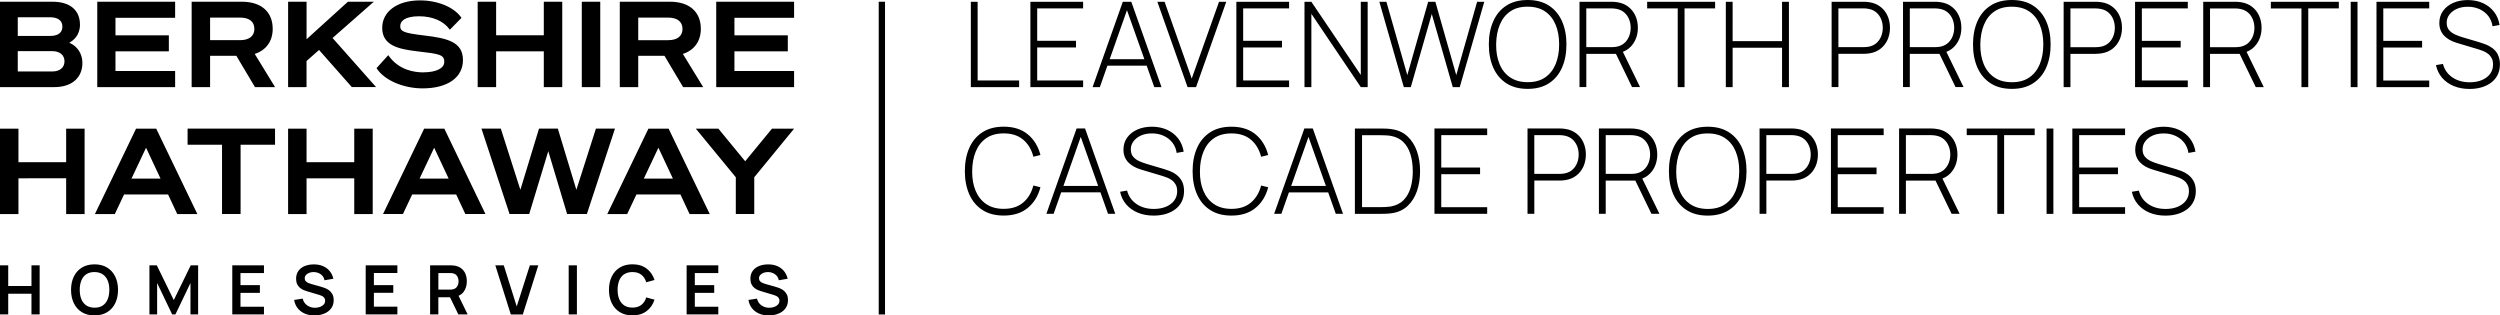
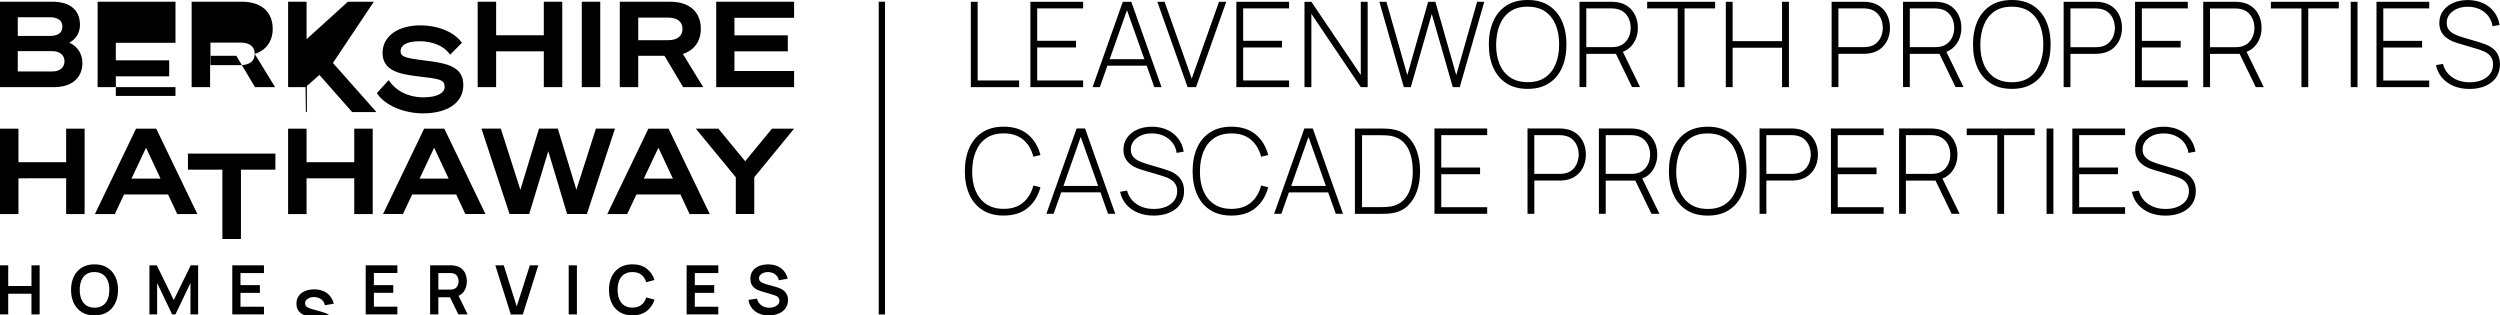
<svg xmlns="http://www.w3.org/2000/svg" id="logo" width="1058.19" height="133.52" viewBox="0 0 1058.19 133.52">
-   <path d="m35.81,90.6h-7.81v-15.13H7.81v15.13H0v-36.14h0s7.81,0,7.81,0v14.19h0s20.19,0,20.19,0v-14.19h7.81v36.15Zm158.29,34.61l3.84,7.87h-3.94l-3.52-7.25h-4.94v7.25h-3.48v-20.77h8.58c.2,0,.46,0,.78.02.32.01.61.05.88.09,1.2.18,2.19.58,2.98,1.2.78.62,1.37,1.39,1.75,2.33.38.94.57,1.98.57,3.12,0,1.69-.43,3.15-1.28,4.36-.55.78-1.29,1.37-2.22,1.77Zm0-6.13c0-.44-.07-.9-.21-1.36-.14-.47-.37-.88-.71-1.25-.33-.37-.79-.62-1.36-.76-.2-.06-.42-.09-.66-.11-.24-.01-.46-.02-.65-.02h-4.96v7.01h4.96c.19,0,.41,0,.65-.03.24-.02.46-.06.66-.12.58-.14,1.03-.4,1.36-.76.33-.37.57-.78.71-1.24.14-.46.21-.91.21-1.36Zm-39.31,14h13.41v-3.26h-9.94v-5.87h8.21v-3.26h-8.21v-5.12h9.94v-3.26h-13.41v20.77ZM254.07.73h-7.81v36.15h7.81V.73Zm-44.07,36.14v-15.13h20.18v15.13h7.81V.73h0s-7.81,0-7.81,0v14.19h-20.18V.73h-7.81v36.15h7.81Zm50.3,17.58l-11.89,36.14h-8.36l-7.98-26.6-8.07,26.6h-8.32l-.06-.18-11.83-35.97h8.19l8.28,25.9,7.89-25.9h7.97l7.84,25.9,8.28-25.9h8.04Zm-39.9,26.21h-.02s.01.04.01.04v-.04Zm-32.33-26.21l17.41,36.14h-8.52l-3.87-8.29h-18.62l-3.92,8.29h-8.42l17.41-36.14h8.55Zm1.83,21.14l-6.13-13.07-6.17,13.07h12.3Zm74.32,40.5c.93-.62,2.09-.94,3.48-.94,1.55,0,2.81.38,3.78,1.15.97.76,1.66,1.82,2.06,3.18l3.5-.97c-.64-2.03-1.76-3.64-3.36-4.84s-3.59-1.8-5.98-1.8c-2.08,0-3.86.45-5.34,1.36-1.48.91-2.62,2.18-3.41,3.8-.79,1.62-1.19,3.51-1.19,5.65s.4,4.03,1.19,5.65c.79,1.62,1.93,2.89,3.41,3.8,1.48.91,3.26,1.36,5.34,1.36,2.39,0,4.39-.6,5.98-1.8,1.6-1.2,2.72-2.81,3.36-4.84l-3.5-.97c-.4,1.35-1.09,2.4-2.06,3.17-.97.77-2.23,1.15-3.78,1.15-1.39,0-2.56-.31-3.49-.94-.93-.62-1.63-1.5-2.1-2.63-.47-1.13-.7-2.45-.7-3.97,0-1.52.25-2.84.71-3.97.47-1.13,1.16-2.01,2.09-2.63Zm-23.51,16.99h3.48v-20.77h-3.48v20.77Zm-21.99-3.37l-5.48-17.39h-3.58l6.55,20.77h5.09l6.55-20.77h-3.58l-5.55,17.39Zm51.43-92.84h-7.81V.73h21.31c8.14,0,13,4.29,13,11.47,0,5.22-2.77,9.08-7.61,10.62l8.61,14.05h-8.5l-7.89-13.25h-11.11v13.25Zm0-19.87h12.7c3.84,0,6.04-1.73,6.04-4.75s-2.15-4.8-6.04-4.8h-12.7v9.55ZM73.56,127.03l-7.18-14.71h-3.13v20.77h3.26v-13.31l6.36,13.31h1.38l6.37-13.31v13.31h3.24v-20.77h-3.13l-7.18,14.71Zm-2.43-44.71h-18.62l-3.92,8.29h-8.42l17.41-36.14h8.55l17.41,36.14h-8.52l-3.87-8.29Zm-3.18-6.72l-6.13-13.07-6.17,13.07h12.3Zm30.37,57.49h13.41v-3.26h-9.94v-5.87h8.21v-3.26h-8.21v-5.12h9.94v-3.26h-13.41v20.77ZM23.04,36.87H0V.73h22.25c7.37,0,11.6,3.55,11.6,9.74,0,4.51-2.84,6.7-4.52,7.61,3.44,1.46,5.55,4.69,5.55,8.56,0,6.31-4.54,10.23-11.84,10.23ZM7.52,15.22h13.59c4.38,0,5.3-2.15,5.3-3.96,0-2.55-1.88-3.96-5.3-3.96H7.52v7.91Zm14.62,15.03c3.18,0,5.16-1.65,5.16-4.3s-2.02-4.3-5.16-4.3H7.52v8.61h14.62Zm26.63,86.8c.79,1.62,1.19,3.51,1.19,5.65s-.4,4.03-1.19,5.65c-.79,1.62-1.93,2.89-3.42,3.8-1.49.91-3.27,1.36-5.34,1.36s-3.86-.45-5.34-1.36c-1.48-.91-2.62-2.17-3.41-3.8-.79-1.62-1.19-3.51-1.19-5.65s.4-4.03,1.19-5.65c.79-1.62,1.93-2.89,3.41-3.8,1.48-.91,3.26-1.36,5.34-1.36s3.86.45,5.34,1.36c1.49.91,2.62,2.18,3.42,3.8Zm-2.49,5.65c0-1.52-.23-2.84-.7-3.96-.47-1.12-1.16-1.99-2.09-2.62-.93-.62-2.09-.95-3.48-.97-1.39,0-2.55.3-3.48.92-.92.63-1.62,1.5-2.08,2.64-.47,1.13-.7,2.46-.7,3.98s.23,2.84.69,3.96c.46,1.12,1.16,1.99,2.08,2.62.93.63,2.09.95,3.48.97,1.39,0,2.55-.3,3.48-.92.93-.62,1.62-1.5,2.09-2.64.47-1.13.7-2.46.7-3.98Zm245.6-32.1l-3.87-8.29h-18.62l-3.92,8.29h-8.42l17.41-36.14h8.55l17.41,36.14h-8.52Zm-7.06-15.01l-6.13-13.07-6.17,13.07h12.3Zm-127.06-.12v-21.01h0s-7.81,0-7.81,0v14.19h-20.19v-14.19h-7.81v36.15h7.81v-15.13h20.19v15.13h7.81v-15.13Zm-49.94-52.65l8.61,14.05h-8.5l-7.89-13.25h-11.11v13.25h-7.81V.73h21.31c8.14,0,13,4.29,13,11.47,0,5.22-2.77,9.08-7.61,10.62Zm-.15-10.57c0-3.1-2.15-4.8-6.04-4.8h-12.7v9.55h12.7c3.84,0,6.04-1.73,6.04-4.75Zm31.58,110.59c-.59-.41-1.2-.74-1.83-.97-.63-.23-1.21-.41-1.72-.55l-3.72-1.04c-.47-.12-.94-.28-1.39-.47-.46-.19-.84-.44-1.15-.76-.31-.32-.46-.74-.46-1.25,0-.54.18-1.01.54-1.41.36-.4.84-.71,1.43-.93.59-.22,1.23-.32,1.93-.31.71.02,1.38.16,2.01.43.63.27,1.16.66,1.6,1.18.44.51.73,1.14.89,1.87l3.74-.65c-.31-1.28-.84-2.37-1.59-3.27-.75-.9-1.68-1.59-2.8-2.07-1.12-.48-2.38-.72-3.81-.73-1.4,0-2.68.21-3.83.66-1.15.45-2.06,1.13-2.74,2.04-.68.91-1.02,2.03-1.02,3.37,0,.91.15,1.68.45,2.3.3.62.69,1.13,1.17,1.53.48.4.98.71,1.51.94.53.23,1.03.41,1.49.54l5.36,1.59c.38.12.72.25,1.02.41.29.16.53.33.72.53.19.19.33.41.43.66.1.25.14.51.14.8,0,.64-.2,1.19-.61,1.63-.41.44-.94.78-1.59,1.01-.65.23-1.35.35-2.09.35-1.25,0-2.35-.34-3.31-1.01-.96-.67-1.59-1.62-1.9-2.86l-3.61.55c.21,1.36.71,2.53,1.49,3.51.78.99,1.78,1.74,3,2.27,1.22.53,2.58.79,4.1.79,1.07,0,2.09-.13,3.06-.4.98-.27,1.84-.67,2.6-1.21.76-.54,1.36-1.21,1.81-2.03.45-.81.67-1.76.67-2.83s-.19-1.89-.57-2.57c-.38-.67-.86-1.22-1.45-1.63Zm39.92-92.2c-3.62,0-10.34-.91-14.63-7.03l-.19-.27-4.97,5.5.11.17c3.23,4.95,11.21,8.4,19.4,8.4,10.53,0,17.07-4.59,17.07-11.97,0-7.85-6.83-9.27-16.47-10.43-8.4-1.03-10.08-1.6-10.08-3.96,0-2.01,1.79-4.16,8-4.16,5.62,0,10.29,1.99,12.81,5.45l.18.25,4.94-5.04-.13-.18c-3.11-4.38-9.96-7.2-17.44-7.2-9.57,0-15.99,4.67-15.99,11.62,0,7.53,6.98,8.99,14.75,9.93l.18.02c9.28,1.07,11.34,1.36,11.34,4.48,0,2.63-3.3,4.4-8.87,4.4Zm-105.04-.6h-25.25v-8.31h22.59v-6.77h-22.59v-7.42h25.25V.73h-32.96v36.14h32.96v-6.82Zm5.27,31.22h14.58v29.32h7.86v-29.32h14.58v-6.82h-37.02v6.82Zm49.92-24.4h.43v-11.04l5.3-4.67,13.87,15.71h10.27l-18.42-20.78L158.23.73h-10.97l-17.5,15.88V.73h-7.81v36.14h7.38ZM13.31,121.06H3.48v-8.74H0v20.77h3.48v-8.77h9.84v8.77h3.46v-20.77h-3.46v8.74Zm277.32,12.03h13.41v-3.26h-9.94v-5.87h8.21v-3.26h-8.21v-5.12h9.94v-3.26h-13.41v20.77Zm81.31.01h2.67V.73h-2.67v132.37Zm-68.78-96.23h32.96v-6.82h-25.25v-8.31h22.59v-6.77h-22.59v-7.42h25.25V.73h-32.96v36.14Zm28.38,85.97c-.59-.41-1.2-.74-1.83-.97-.63-.23-1.21-.41-1.72-.55l-3.72-1.04c-.47-.12-.94-.28-1.39-.47-.46-.19-.84-.44-1.15-.76-.31-.32-.46-.74-.46-1.25,0-.54.18-1.01.54-1.41.36-.4.84-.71,1.43-.93.59-.22,1.23-.32,1.93-.31.71.02,1.38.16,2.01.43.63.27,1.16.66,1.6,1.18.44.51.73,1.14.89,1.87l3.74-.65c-.31-1.28-.84-2.37-1.59-3.27-.75-.9-1.68-1.59-2.8-2.07-1.12-.48-2.38-.72-3.81-.73-1.4,0-2.68.21-3.83.66-1.15.45-2.06,1.13-2.74,2.04-.68.91-1.02,2.03-1.02,3.37,0,.91.15,1.68.45,2.3.3.62.69,1.13,1.17,1.53.48.4.98.71,1.51.94.53.23,1.03.41,1.49.54l5.36,1.59c.38.12.72.25,1.02.41.29.16.53.33.72.53.19.19.33.41.43.66.1.25.14.51.14.8,0,.64-.2,1.19-.61,1.63-.41.44-.94.78-1.59,1.01-.65.23-1.35.35-2.09.35-1.25,0-2.35-.34-3.31-1.01-.96-.67-1.59-1.62-1.9-2.86l-3.61.55c.21,1.36.71,2.53,1.49,3.51.78.99,1.78,1.74,3,2.27,1.22.53,2.58.79,4.1.79,1.07,0,2.09-.13,3.06-.4.98-.27,1.84-.67,2.6-1.21.76-.54,1.36-1.21,1.81-2.03.45-.81.67-1.76.67-2.83s-.19-1.89-.57-2.57c-.38-.67-.86-1.22-1.45-1.63Zm-4.25-68.39h-.52l-11.35,13.81-11.35-13.81h-9.55l16.93,20.58v15.56h7.81v-15.56l16.88-20.58h-8.84Zm104.08-20.39h-17.56V.75h-2.88v36.12h20.44v-2.81Zm27.09,0h-19.44v-13.97h16.43v-2.81h-16.43V3.56h19.44V.75h-22.32v36.12h22.32v-2.81Zm7.07,2.81h-3.06L475.26.75h3.59l12.79,36.12h-3.06l-3.22-9.08h-16.62l-3.2,9.08Zm4.17-11.81h14.69l-7.37-20.75-7.32,20.75ZM519.05.75h-3.06l-11.56,32.51L492.94.75h-3.06l12.79,36.12h3.59l12.79-36.12Zm26.59,33.31h-19.44v-13.97h16.43v-2.81h-16.43V3.56h19.44V.75h-22.32v36.12h22.32v-2.81Zm9.43-28.22l20.92,31.03h2.91V.75h-2.91v30.98l-20.92-30.98h-2.91v36.12h2.91V5.84Zm62.81,31.03l10.38-36.12h-3.03l-8.83,31.05-8.85-31.05h-3.04l-8.83,31.05-8.85-31.05h-2.99l10.36,36.12h2.96l8.88-30.95,8.88,30.95h2.96Zm28.75.75c-3.6,0-6.61-.8-9.06-2.4-2.44-1.6-4.28-3.81-5.52-6.63-1.24-2.83-1.86-6.09-1.86-9.78s.62-6.96,1.86-9.78c1.24-2.83,3.08-5.04,5.52-6.63,2.44-1.6,5.46-2.4,9.06-2.4s6.61.8,9.04,2.4c2.43,1.6,4.27,3.81,5.51,6.63,1.24,2.83,1.86,6.09,1.86,9.78s-.62,6.96-1.86,9.78c-1.24,2.83-3.07,5.04-5.51,6.63-2.43,1.6-5.45,2.4-9.04,2.4Zm-7.42-4.88c1.99,1.36,4.46,2.04,7.42,2.04,2.96.02,5.43-.66,7.4-2.02,1.97-1.36,3.45-3.25,4.44-5.66.99-2.41,1.48-5.18,1.48-8.3s-.49-5.89-1.48-8.3c-.99-2.41-2.47-4.29-4.44-5.64-1.97-1.35-4.44-2.03-7.4-2.03-2.96-.02-5.42.65-7.39,2.01-1.97,1.35-3.44,3.24-4.43,5.66-.99,2.42-1.5,5.19-1.53,8.32-.03,3.13.45,5.89,1.44,8.29.99,2.4,2.49,4.28,4.48,5.64Zm44.78-9.95h-12.54v14.07h-2.88V.75h13.62c.35,0,.73.01,1.14.04.41.02.84.08,1.29.16,1.81.28,3.36.93,4.65,1.94,1.3,1.01,2.29,2.28,2.97,3.81.69,1.53,1.03,3.21,1.03,5.05,0,2.66-.71,4.98-2.13,6.95-1.08,1.5-2.48,2.58-4.21,3.25l7.27,14.91h-3.39l-6.82-14.07Zm-.82-2.88c.39-.03.79-.08,1.19-.15,1.3-.27,2.39-.8,3.26-1.59.87-.79,1.52-1.75,1.96-2.87.43-1.12.65-2.3.65-3.54s-.22-2.41-.65-3.52c-.44-1.11-1.09-2.07-1.96-2.86-.87-.79-1.96-1.32-3.26-1.59-.4-.08-.8-.14-1.19-.18-.39-.03-.74-.05-1.04-.05h-10.69v16.4h10.69c.3,0,.65-.02,1.04-.05Zm26.98,16.96h2.88V3.56h12.94V.75h-28.77v2.81h12.94v33.31Zm23.23-16.66h20.92v16.66h2.91V.75h-2.91v16.66h-20.92V.75h-2.88v36.12h2.88v-16.66Zm65.57-13.51c.69,1.53,1.03,3.21,1.03,5.05s-.34,3.55-1.03,5.08c-.69,1.53-1.68,2.8-2.97,3.81-1.3,1.01-2.85,1.66-4.65,1.94-.45.07-.88.12-1.29.15-.41.03-.79.05-1.14.05h-10.74v14.07h-2.88V.75h13.62c.35,0,.73.01,1.14.04.41.02.84.08,1.29.16,1.81.28,3.36.93,4.65,1.94,1.3,1.01,2.29,2.28,2.97,3.81Zm-2.01,5.05c0-1.24-.22-2.41-.65-3.52-.44-1.11-1.09-2.07-1.96-2.86-.87-.79-1.96-1.32-3.26-1.59-.4-.08-.8-.14-1.19-.18-.39-.03-.74-.05-1.04-.05h-10.69v16.4h10.69c.3,0,.65-.02,1.04-.05.39-.03.79-.08,1.19-.15,1.3-.27,2.39-.8,3.26-1.59.87-.79,1.52-1.75,1.96-2.87.43-1.12.65-2.3.65-3.54Zm26.92,10.2l7.27,14.91h-3.39l-6.82-14.07h-12.54v14.07h-2.88V.75h13.62c.35,0,.73.01,1.14.04.41.02.84.08,1.29.16,1.81.28,3.36.93,4.65,1.94,1.3,1.01,2.29,2.28,2.97,3.81.69,1.53,1.03,3.21,1.03,5.05,0,2.66-.71,4.98-2.13,6.95-1.08,1.5-2.48,2.58-4.21,3.25Zm-3.75-2.04c.39-.03.79-.08,1.19-.15,1.3-.27,2.39-.8,3.26-1.59.87-.79,1.52-1.75,1.96-2.87.43-1.12.65-2.3.65-3.54s-.22-2.41-.65-3.52c-.44-1.11-1.09-2.07-1.96-2.86-.87-.79-1.96-1.32-3.26-1.59-.4-.08-.8-.14-1.19-.18-.39-.03-.74-.05-1.04-.05h-10.69v16.4h10.69c.3,0,.65-.02,1.04-.05Zm47.87-1.1c0,3.7-.62,6.96-1.86,9.78-1.24,2.83-3.07,5.04-5.51,6.63-2.43,1.6-5.45,2.4-9.04,2.4s-6.61-.8-9.06-2.4c-2.44-1.6-4.28-3.81-5.52-6.63-1.24-2.83-1.86-6.09-1.86-9.78s.62-6.96,1.86-9.78c1.24-2.83,3.08-5.04,5.52-6.63,2.44-1.6,5.46-2.4,9.06-2.4s6.61.8,9.04,2.4c2.43,1.6,4.27,3.81,5.51,6.63,1.24,2.83,1.86,6.09,1.86,9.78Zm-3.09,0c0-3.13-.49-5.89-1.48-8.3-.99-2.41-2.47-4.29-4.44-5.64-1.97-1.35-4.44-2.03-7.4-2.03-2.96-.02-5.42.65-7.39,2.01-1.97,1.35-3.44,3.24-4.43,5.66-.99,2.42-1.5,5.19-1.53,8.32-.03,3.13.45,5.89,1.44,8.29.99,2.4,2.49,4.28,4.48,5.64,1.99,1.36,4.46,2.04,7.42,2.04,2.96.02,5.43-.66,7.4-2.02,1.97-1.36,3.45-3.25,4.44-5.66.99-2.41,1.48-5.18,1.48-8.3Zm22.22,3.99h-10.74v14.07h-2.88V.75h13.62c.35,0,.73.01,1.14.04.41.02.84.08,1.29.16,1.81.28,3.36.93,4.65,1.94,1.3,1.01,2.29,2.28,2.97,3.81.69,1.53,1.03,3.21,1.03,5.05s-.34,3.55-1.03,5.08c-.69,1.53-1.68,2.8-2.97,3.81-1.3,1.01-2.85,1.66-4.65,1.94-.45.07-.88.12-1.29.15-.41.03-.79.05-1.14.05Zm-.05-2.83c.3,0,.65-.02,1.04-.05.39-.03.79-.08,1.19-.15,1.3-.27,2.39-.8,3.26-1.59.87-.79,1.52-1.75,1.96-2.87.43-1.12.65-2.3.65-3.54s-.22-2.41-.65-3.52c-.44-1.11-1.09-2.07-1.96-2.86-.87-.79-1.96-1.32-3.26-1.59-.4-.08-.8-.14-1.19-.18-.39-.03-.74-.05-1.04-.05h-10.69v16.4h10.69Zm38.98,14.1h-19.44v-13.97h16.43v-2.81h-16.43V3.56h19.44V.75h-22.32v36.12h22.32v-2.81Zm24.89-12.1l7.27,14.91h-3.39l-6.82-14.07h-12.54v14.07h-2.88V.75h13.62c.35,0,.73.01,1.14.04.41.02.84.08,1.29.16,1.81.28,3.36.93,4.65,1.94,1.3,1.01,2.29,2.28,2.97,3.81.69,1.53,1.03,3.21,1.03,5.05,0,2.66-.71,4.98-2.13,6.95-1.08,1.5-2.48,2.58-4.21,3.25Zm-3.75-2.04c.39-.03.79-.08,1.19-.15,1.3-.27,2.39-.8,3.26-1.59.87-.79,1.52-1.75,1.96-2.87.43-1.12.65-2.3.65-3.54s-.22-2.41-.65-3.52c-.44-1.11-1.09-2.07-1.96-2.86-.87-.79-1.96-1.32-3.26-1.59-.4-.08-.8-.14-1.19-.18-.39-.03-.74-.05-1.04-.05h-10.69v16.4h10.69c.3,0,.65-.02,1.04-.05Zm14.03-16.35h12.94v33.31h2.88V3.56h12.94V.75h-28.77v2.81Zm33.79,33.31h2.88V.75h-2.88v36.12Zm10.91,0h22.32v-2.81h-19.44v-13.97h16.43v-2.81h-16.43V3.56h19.44V.75h-22.32v36.12Zm51.38-13.83c-.61-1.11-1.38-2.01-2.3-2.68-.92-.68-1.86-1.2-2.81-1.57-.95-.37-1.77-.65-2.46-.85l-7.27-2.16c-.97-.28-1.99-.65-3.05-1.1-1.06-.45-1.96-1.07-2.68-1.87-.73-.79-1.09-1.86-1.09-3.2s.38-2.44,1.15-3.46c.77-1.02,1.83-1.83,3.17-2.43,1.35-.6,2.9-.89,4.65-.88,1.82,0,3.48.34,4.97,1.03,1.49.69,2.71,1.65,3.67,2.88.96,1.24,1.56,2.68,1.79,4.34l2.98-.53c-.35-2.16-1.13-4.02-2.35-5.59-1.21-1.57-2.76-2.79-4.65-3.65-1.89-.86-4.02-1.3-6.4-1.32-2.36,0-4.44.41-6.26,1.22-1.81.81-3.24,1.94-4.28,3.4-1.04,1.45-1.56,3.15-1.56,5.09,0,1.09.17,2.07.51,2.96.34.89.84,1.68,1.48,2.37.64.69,1.44,1.3,2.38,1.83.94.53,2.02.97,3.22,1.32l9.08,2.71c.62.18,1.28.42,1.98.71.7.29,1.36.68,1.98,1.15s1.12,1.08,1.52,1.82c.39.74.59,1.65.59,2.73,0,1.5-.42,2.82-1.25,3.95-.84,1.13-2,2-3.49,2.62-1.49.62-3.2.93-5.14.93-2.86,0-5.31-.69-7.34-2.08-2.03-1.39-3.36-3.29-3.98-5.69l-2.96.5c.43,2.07,1.3,3.86,2.6,5.37,1.3,1.5,2.93,2.67,4.92,3.49,1.98.82,4.21,1.23,6.68,1.23,1.89,0,3.62-.24,5.19-.71,1.57-.48,2.93-1.16,4.09-2.06,1.15-.89,2.04-1.99,2.66-3.27.62-1.29.93-2.74.93-4.36s-.31-3.06-.92-4.18ZM417.45,58.49c1.96-1.35,4.43-2.03,7.39-2.03,3.41,0,6.17.89,8.26,2.67,2.1,1.78,3.53,4.19,4.3,7.21l2.99-.73c-.94-3.65-2.71-6.56-5.33-8.73-2.62-2.17-6.02-3.26-10.22-3.26-3.6,0-6.61.8-9.06,2.4-2.44,1.6-4.28,3.81-5.52,6.63-1.24,2.83-1.86,6.09-1.86,9.78s.62,6.96,1.86,9.78c1.24,2.83,3.08,5.04,5.52,6.63,2.44,1.6,5.46,2.4,9.06,2.4,4.2,0,7.6-1.09,10.22-3.26,2.62-2.17,4.39-5.08,5.33-8.73l-2.99-.73c-.77,3.01-2.2,5.41-4.3,7.2-2.1,1.79-4.85,2.68-8.26,2.68-2.96,0-5.43-.68-7.42-2.04-1.99-1.36-3.48-3.24-4.48-5.64-1-2.4-1.48-5.16-1.44-8.29.02-3.13.52-5.89,1.52-8.3.99-2.41,2.47-4.29,4.44-5.64Zm41.83-4.11l12.79,36.12h-3.06l-3.22-9.08h-16.62l-3.2,9.08h-3.06l12.79-36.12h3.59Zm5.54,24.31l-7.37-20.75-7.32,20.75h14.69Zm33.19-4.7c-.92-.68-1.86-1.2-2.81-1.57-.95-.37-1.77-.65-2.46-.85l-7.27-2.16c-.97-.28-1.99-.65-3.05-1.1-1.06-.45-1.96-1.07-2.68-1.87-.73-.79-1.09-1.86-1.09-3.2s.38-2.44,1.15-3.46c.77-1.02,1.83-1.83,3.17-2.43,1.35-.6,2.9-.89,4.65-.88,1.82,0,3.48.34,4.97,1.03,1.49.69,2.71,1.65,3.67,2.88.96,1.24,1.56,2.68,1.79,4.34l2.98-.53c-.35-2.16-1.13-4.02-2.35-5.59-1.21-1.57-2.76-2.79-4.65-3.65-1.89-.86-4.02-1.3-6.4-1.32-2.36,0-4.44.41-6.26,1.22-1.81.81-3.24,1.94-4.28,3.4-1.04,1.45-1.56,3.15-1.56,5.09,0,1.09.17,2.07.51,2.96.34.89.84,1.68,1.48,2.37.64.69,1.44,1.3,2.38,1.83.94.53,2.02.97,3.22,1.32l9.08,2.71c.62.18,1.28.42,1.98.71.7.29,1.36.68,1.98,1.15s1.12,1.08,1.52,1.82c.39.74.59,1.65.59,2.73,0,1.5-.42,2.82-1.25,3.95-.84,1.13-2,2-3.49,2.62-1.49.62-3.2.93-5.14.93-2.86,0-5.31-.69-7.34-2.08-2.03-1.39-3.36-3.29-3.98-5.69l-2.96.5c.43,2.07,1.3,3.86,2.6,5.37,1.3,1.5,2.93,2.67,4.92,3.49,1.98.82,4.21,1.23,6.68,1.23,1.89,0,3.62-.24,5.19-.71,1.57-.48,2.93-1.16,4.09-2.06,1.15-.89,2.04-1.99,2.66-3.27.62-1.29.93-2.74.93-4.36s-.31-3.06-.92-4.18c-.61-1.11-1.38-2.01-2.3-2.68Zm15.84-15.49c1.96-1.35,4.43-2.03,7.39-2.03,3.41,0,6.17.89,8.26,2.67,2.1,1.78,3.53,4.19,4.3,7.21l2.99-.73c-.94-3.65-2.71-6.56-5.33-8.73-2.62-2.17-6.02-3.26-10.22-3.26-3.6,0-6.61.8-9.06,2.4-2.44,1.6-4.28,3.81-5.52,6.63-1.24,2.83-1.86,6.09-1.86,9.78s.62,6.96,1.86,9.78c1.24,2.83,3.08,5.04,5.52,6.63,2.44,1.6,5.46,2.4,9.06,2.4,4.2,0,7.6-1.09,10.22-3.26,2.62-2.17,4.39-5.08,5.33-8.73l-2.99-.73c-.77,3.01-2.2,5.41-4.3,7.2-2.1,1.79-4.85,2.68-8.26,2.68-2.96,0-5.43-.68-7.42-2.04-1.99-1.36-3.48-3.24-4.48-5.64-1-2.4-1.48-5.16-1.44-8.29.02-3.13.52-5.89,1.52-8.3.99-2.41,2.47-4.29,4.44-5.64Zm41.83-4.11l12.79,36.12h-3.06l-3.22-9.08h-16.62l-3.2,9.08h-3.06l12.79-36.12h3.59Zm5.54,24.31l-7.37-20.75-7.32,20.75h14.69Zm38.53-14.69c.89,2.55,1.33,5.36,1.33,8.44s-.44,5.92-1.33,8.47c-.89,2.55-2.22,4.65-4.01,6.31-1.79,1.66-4.04,2.67-6.75,3.04-.85.12-1.76.19-2.72.21-.96.03-1.63.04-2.02.04h-10.76v-36.12h10.76c.42,0,1.1,0,2.04.03.94.02,1.84.09,2.7.23,2.71.37,4.96,1.38,6.75,3.05,1.79,1.66,3.13,3.77,4.01,6.32Zm-1.76,8.44c0-2.59-.32-4.95-.95-7.06-.64-2.12-1.64-3.86-3.01-5.24-1.37-1.38-3.17-2.26-5.39-2.65-.57-.1-1.27-.17-2.09-.21-.83-.04-1.59-.06-2.3-.06h-7.73v30.45h7.73c.75,0,1.53-.02,2.33-.06.8-.04,1.49-.11,2.06-.21,2.24-.4,4.05-1.29,5.42-2.67,1.37-1.38,2.37-3.13,3-5.24.63-2.12.94-4.46.94-7.04Zm9.18,18.06h22.32v-2.81h-19.44v-13.97h16.43v-2.81h-16.43v-13.72h19.44v-2.81h-22.32v36.12Zm63.06-30.16c.69,1.53,1.03,3.21,1.03,5.05s-.34,3.55-1.03,5.08c-.69,1.53-1.68,2.8-2.97,3.81-1.3,1.01-2.85,1.66-4.65,1.94-.45.07-.88.12-1.29.15-.41.03-.79.05-1.14.05h-10.74v14.07h-2.88v-36.12h13.62c.35,0,.73.01,1.14.04.41.02.84.08,1.29.16,1.81.28,3.36.93,4.65,1.94,1.3,1.01,2.29,2.28,2.97,3.81Zm-2.01,5.05c0-1.24-.22-2.41-.65-3.52-.44-1.11-1.09-2.07-1.96-2.86-.87-.79-1.96-1.32-3.26-1.59-.4-.08-.8-.14-1.19-.18-.39-.03-.74-.05-1.04-.05h-10.69v16.4h10.69c.3,0,.65-.02,1.04-.05.39-.03.79-.08,1.19-.15,1.3-.27,2.39-.8,3.26-1.59.87-.79,1.52-1.75,1.96-2.87.43-1.12.65-2.3.65-3.54Zm26.92,10.2l7.27,14.91h-3.39l-6.82-14.07h-12.54v14.07h-2.88v-36.12h13.62c.35,0,.73.01,1.14.04.41.02.84.08,1.29.16,1.81.28,3.36.93,4.65,1.94,1.3,1.01,2.29,2.28,2.97,3.81.69,1.53,1.03,3.21,1.03,5.05,0,2.66-.71,4.98-2.13,6.95-1.08,1.5-2.48,2.58-4.21,3.25Zm-3.75-2.04c.39-.03.79-.08,1.19-.15,1.3-.27,2.39-.8,3.26-1.59.87-.79,1.52-1.75,1.96-2.87.43-1.12.65-2.3.65-3.54s-.22-2.41-.65-3.52c-.44-1.11-1.09-2.07-1.96-2.86-.87-.79-1.96-1.32-3.26-1.59-.4-.08-.8-.14-1.19-.18-.39-.03-.74-.05-1.04-.05h-10.69v16.4h10.69c.3,0,.65-.02,1.04-.05Zm46.01-10.89c1.24,2.83,1.86,6.09,1.86,9.78s-.62,6.96-1.86,9.78c-1.24,2.83-3.07,5.04-5.51,6.63-2.43,1.6-5.45,2.4-9.04,2.4s-6.61-.8-9.06-2.4c-2.44-1.6-4.28-3.81-5.52-6.63-1.24-2.83-1.86-6.09-1.86-9.78s.62-6.96,1.86-9.78c1.24-2.83,3.08-5.04,5.52-6.63,2.44-1.6,5.46-2.4,9.06-2.4s6.61.8,9.04,2.4c2.43,1.6,4.27,3.81,5.51,6.63Zm-1.23,9.78c0-3.13-.49-5.89-1.48-8.3-.99-2.41-2.47-4.29-4.44-5.64-1.97-1.35-4.44-2.03-7.4-2.03-2.96-.02-5.42.65-7.39,2.01-1.97,1.35-3.44,3.24-4.43,5.66-.99,2.42-1.5,5.19-1.53,8.32-.03,3.13.45,5.89,1.44,8.29.99,2.4,2.49,4.28,4.48,5.64,1.99,1.36,4.46,2.04,7.42,2.04,2.96.02,5.43-.66,7.4-2.02,1.97-1.36,3.45-3.25,4.44-5.66.99-2.41,1.48-5.18,1.48-8.3Zm32.28-12.1c.69,1.53,1.03,3.21,1.03,5.05s-.34,3.55-1.03,5.08c-.69,1.53-1.68,2.8-2.97,3.81-1.3,1.01-2.85,1.66-4.65,1.94-.45.07-.88.12-1.29.15-.41.03-.79.05-1.14.05h-10.74v14.07h-2.88v-36.12h13.62c.35,0,.73.01,1.14.04.41.02.84.08,1.29.16,1.81.28,3.36.93,4.65,1.94,1.3,1.01,2.29,2.28,2.97,3.81Zm-2.01,5.05c0-1.24-.22-2.41-.65-3.52-.44-1.11-1.09-2.07-1.96-2.86-.87-.79-1.96-1.32-3.26-1.59-.4-.08-.8-.14-1.19-.18-.39-.03-.74-.05-1.04-.05h-10.69v16.4h10.69c.3,0,.65-.02,1.04-.05.39-.03.79-.08,1.19-.15,1.3-.27,2.39-.8,3.26-1.59.87-.79,1.52-1.75,1.96-2.87.43-1.12.65-2.3.65-3.54Zm8.55,25.11h22.32v-2.81h-19.44v-13.97h16.43v-2.81h-16.43v-13.72h19.44v-2.81h-22.32v36.12Zm47.21-14.91l7.27,14.91h-3.39l-6.82-14.07h-12.54v14.07h-2.88v-36.12h13.62c.35,0,.73.01,1.14.04.41.02.84.08,1.29.16,1.81.28,3.36.93,4.65,1.94,1.3,1.01,2.29,2.28,2.97,3.81.69,1.53,1.03,3.21,1.03,5.05,0,2.66-.71,4.98-2.13,6.95-1.08,1.5-2.48,2.58-4.21,3.25Zm-3.75-2.04c.39-.03.79-.08,1.19-.15,1.3-.27,2.39-.8,3.26-1.59.87-.79,1.52-1.75,1.96-2.87.43-1.12.65-2.3.65-3.54s-.22-2.41-.65-3.52c-.44-1.11-1.09-2.07-1.96-2.86-.87-.79-1.96-1.32-3.26-1.59-.4-.08-.8-.14-1.19-.18-.39-.03-.74-.05-1.04-.05h-10.69v16.4h10.69c.3,0,.65-.02,1.04-.05Zm14.03-16.35h12.94v33.31h2.88v-33.31h12.94v-2.81h-28.77v2.81Zm33.79,33.31h2.88v-36.12h-2.88v36.12Zm10.91,0h22.32v-2.81h-19.44v-13.97h16.43v-2.81h-16.43v-13.72h19.44v-2.81h-22.32v36.12Zm49.09-16.52c-.92-.68-1.86-1.2-2.81-1.57-.95-.37-1.77-.65-2.46-.85l-7.27-2.16c-.97-.28-1.99-.65-3.05-1.1-1.06-.45-1.96-1.07-2.68-1.87-.73-.79-1.09-1.86-1.09-3.2s.38-2.44,1.15-3.46c.77-1.02,1.83-1.83,3.17-2.43,1.35-.6,2.9-.89,4.65-.88,1.82,0,3.48.34,4.97,1.03,1.49.69,2.71,1.65,3.67,2.88.96,1.24,1.56,2.68,1.79,4.34l2.98-.53c-.35-2.16-1.13-4.02-2.35-5.59-1.21-1.57-2.76-2.79-4.65-3.65-1.89-.86-4.02-1.3-6.4-1.32-2.36,0-4.44.41-6.26,1.22-1.81.81-3.24,1.94-4.28,3.4-1.04,1.45-1.56,3.15-1.56,5.09,0,1.09.17,2.07.51,2.96.34.89.84,1.68,1.48,2.37.64.69,1.44,1.3,2.38,1.83.94.53,2.02.97,3.22,1.32l9.08,2.71c.62.18,1.28.42,1.98.71.7.29,1.36.68,1.98,1.15s1.12,1.08,1.52,1.82c.39.74.59,1.65.59,2.73,0,1.5-.42,2.82-1.25,3.95-.84,1.13-2,2-3.49,2.62-1.49.62-3.2.93-5.14.93-2.86,0-5.31-.69-7.34-2.08-2.03-1.39-3.36-3.29-3.98-5.69l-2.96.5c.43,2.07,1.3,3.86,2.6,5.37,1.3,1.5,2.93,2.67,4.92,3.49,1.98.82,4.21,1.23,6.68,1.23,1.89,0,3.62-.24,5.19-.71,1.57-.48,2.93-1.16,4.09-2.06,1.15-.89,2.04-1.99,2.66-3.27.62-1.29.93-2.74.93-4.36s-.31-3.06-.92-4.18c-.61-1.11-1.38-2.01-2.3-2.68Z" />
+   <path d="m35.81,90.6h-7.81v-15.13H7.81v15.13H0v-36.14h0s7.81,0,7.81,0v14.19h0s20.19,0,20.19,0v-14.19h7.81v36.15Zm158.29,34.61l3.84,7.87h-3.94l-3.52-7.25h-4.94v7.25h-3.48v-20.77h8.58c.2,0,.46,0,.78.02.32.01.61.05.88.09,1.2.18,2.19.58,2.98,1.2.78.62,1.37,1.39,1.75,2.33.38.94.57,1.98.57,3.12,0,1.69-.43,3.15-1.28,4.36-.55.78-1.29,1.37-2.22,1.77Zm0-6.13c0-.44-.07-.9-.21-1.36-.14-.47-.37-.88-.71-1.25-.33-.37-.79-.62-1.36-.76-.2-.06-.42-.09-.66-.11-.24-.01-.46-.02-.65-.02h-4.96v7.01h4.96c.19,0,.41,0,.65-.03.24-.02.46-.06.66-.12.58-.14,1.03-.4,1.36-.76.33-.37.57-.78.71-1.24.14-.46.21-.91.21-1.36Zm-39.31,14h13.41v-3.26h-9.94v-5.87h8.21v-3.26h-8.21v-5.12h9.94v-3.26h-13.41v20.77ZM254.07.73h-7.81v36.15h7.81V.73Zm-44.07,36.14v-15.13h20.18v15.13h7.81V.73h0s-7.81,0-7.81,0v14.19h-20.18V.73h-7.81v36.15h7.81Zm50.3,17.58l-11.89,36.14h-8.36l-7.98-26.6-8.07,26.6h-8.32l-.06-.18-11.83-35.97h8.19l8.28,25.9,7.89-25.9h7.97l7.84,25.9,8.28-25.9h8.04Zm-39.9,26.21h-.02s.01.04.01.04v-.04Zm-32.33-26.21l17.41,36.14h-8.52l-3.87-8.29h-18.62l-3.92,8.29h-8.42l17.41-36.14h8.55Zm1.83,21.14l-6.13-13.07-6.17,13.07h12.3Zm74.32,40.5c.93-.62,2.09-.94,3.48-.94,1.55,0,2.81.38,3.78,1.15.97.76,1.66,1.82,2.06,3.18l3.5-.97c-.64-2.03-1.76-3.64-3.36-4.84s-3.59-1.8-5.98-1.8c-2.08,0-3.86.45-5.34,1.36-1.48.91-2.62,2.18-3.41,3.8-.79,1.62-1.19,3.51-1.19,5.65s.4,4.03,1.19,5.65c.79,1.62,1.93,2.89,3.41,3.8,1.48.91,3.26,1.36,5.34,1.36,2.39,0,4.39-.6,5.98-1.8,1.6-1.2,2.72-2.81,3.36-4.84l-3.5-.97c-.4,1.35-1.09,2.4-2.06,3.17-.97.77-2.23,1.15-3.78,1.15-1.39,0-2.56-.31-3.49-.94-.93-.62-1.63-1.5-2.1-2.63-.47-1.13-.7-2.45-.7-3.97,0-1.52.25-2.84.71-3.97.47-1.13,1.16-2.01,2.09-2.63Zm-23.51,16.99h3.48v-20.77h-3.48v20.77Zm-21.99-3.37l-5.48-17.39h-3.58l6.55,20.77h5.09l6.55-20.77h-3.58l-5.55,17.39Zm51.43-92.84h-7.81V.73h21.31c8.14,0,13,4.29,13,11.47,0,5.22-2.77,9.08-7.61,10.62l8.61,14.05h-8.5l-7.89-13.25h-11.11v13.25Zm0-19.87h12.7c3.84,0,6.04-1.73,6.04-4.75s-2.15-4.8-6.04-4.8h-12.7v9.55ZM73.56,127.03l-7.18-14.71h-3.13v20.77h3.26v-13.31l6.36,13.31h1.38l6.37-13.31v13.31h3.24v-20.77h-3.13l-7.18,14.71Zm-2.43-44.71h-18.62l-3.92,8.29h-8.42l17.41-36.14h8.55l17.41,36.14h-8.52l-3.87-8.29Zm-3.18-6.72l-6.13-13.07-6.17,13.07h12.3Zm30.37,57.49h13.41v-3.26h-9.94v-5.87h8.21v-3.26h-8.21v-5.12h9.94v-3.26h-13.41v20.77ZM23.04,36.87H0V.73h22.25c7.37,0,11.6,3.55,11.6,9.74,0,4.51-2.84,6.7-4.52,7.61,3.44,1.46,5.55,4.69,5.55,8.56,0,6.31-4.54,10.23-11.84,10.23ZM7.52,15.22h13.59c4.38,0,5.3-2.15,5.3-3.96,0-2.55-1.88-3.96-5.3-3.96H7.52v7.91Zm14.62,15.03c3.18,0,5.16-1.65,5.16-4.3s-2.02-4.3-5.16-4.3H7.52v8.61h14.62Zm26.63,86.8c.79,1.62,1.19,3.51,1.19,5.65s-.4,4.03-1.19,5.65c-.79,1.62-1.93,2.89-3.42,3.8-1.49.91-3.27,1.36-5.34,1.36s-3.86-.45-5.34-1.36c-1.48-.91-2.62-2.17-3.41-3.8-.79-1.62-1.19-3.51-1.19-5.65s.4-4.03,1.19-5.65c.79-1.62,1.93-2.89,3.41-3.8,1.48-.91,3.26-1.36,5.34-1.36s3.86.45,5.34,1.36c1.49.91,2.62,2.18,3.42,3.8Zm-2.49,5.65c0-1.52-.23-2.84-.7-3.96-.47-1.12-1.16-1.99-2.09-2.62-.93-.62-2.09-.95-3.48-.97-1.39,0-2.55.3-3.48.92-.92.63-1.62,1.5-2.08,2.64-.47,1.13-.7,2.46-.7,3.98s.23,2.84.69,3.96c.46,1.12,1.16,1.99,2.08,2.62.93.63,2.09.95,3.48.97,1.39,0,2.55-.3,3.48-.92.93-.62,1.62-1.5,2.09-2.64.47-1.13.7-2.46.7-3.98Zm245.6-32.1l-3.87-8.29h-18.62l-3.92,8.29h-8.42l17.41-36.14h8.55l17.41,36.14h-8.52Zm-7.06-15.01l-6.13-13.07-6.17,13.07h12.3Zm-127.06-.12v-21.01h0s-7.81,0-7.81,0v14.19h-20.19v-14.19h-7.81v36.15h7.81v-15.13h20.19v15.13h7.81v-15.13Zm-49.94-52.65l8.61,14.05h-8.5l-7.89-13.25h-11.11v13.25h-7.81V.73h21.31c8.14,0,13,4.29,13,11.47,0,5.22-2.77,9.08-7.61,10.62Zc0-3.1-2.15-4.8-6.04-4.8h-12.7v9.55h12.7c3.84,0,6.04-1.73,6.04-4.75Zm31.58,110.59c-.59-.41-1.2-.74-1.83-.97-.63-.23-1.21-.41-1.72-.55l-3.72-1.04c-.47-.12-.94-.28-1.39-.47-.46-.19-.84-.44-1.15-.76-.31-.32-.46-.74-.46-1.25,0-.54.18-1.01.54-1.41.36-.4.84-.71,1.43-.93.59-.22,1.23-.32,1.93-.31.71.02,1.38.16,2.01.43.63.27,1.16.66,1.6,1.18.44.51.73,1.14.89,1.87l3.74-.65c-.31-1.28-.84-2.37-1.59-3.27-.75-.9-1.68-1.59-2.8-2.07-1.12-.48-2.38-.72-3.81-.73-1.4,0-2.68.21-3.83.66-1.15.45-2.06,1.13-2.74,2.04-.68.91-1.02,2.03-1.02,3.37,0,.91.15,1.68.45,2.3.3.62.69,1.13,1.17,1.53.48.4.98.71,1.51.94.53.23,1.03.41,1.49.54l5.36,1.59c.38.12.72.25,1.02.41.29.16.53.33.72.53.19.19.33.41.43.66.1.25.14.51.14.8,0,.64-.2,1.19-.61,1.63-.41.44-.94.78-1.59,1.01-.65.23-1.35.35-2.09.35-1.25,0-2.35-.34-3.31-1.01-.96-.67-1.59-1.62-1.9-2.86l-3.61.55c.21,1.36.71,2.53,1.49,3.51.78.99,1.78,1.74,3,2.27,1.22.53,2.58.79,4.1.79,1.07,0,2.09-.13,3.06-.4.98-.27,1.84-.67,2.6-1.21.76-.54,1.36-1.21,1.81-2.03.45-.81.67-1.76.67-2.83s-.19-1.89-.57-2.57c-.38-.67-.86-1.22-1.45-1.63Zm39.92-92.2c-3.62,0-10.34-.91-14.63-7.03l-.19-.27-4.97,5.5.11.17c3.23,4.95,11.21,8.4,19.4,8.4,10.53,0,17.07-4.59,17.07-11.97,0-7.85-6.83-9.27-16.47-10.43-8.4-1.03-10.08-1.6-10.08-3.96,0-2.01,1.79-4.16,8-4.16,5.62,0,10.29,1.99,12.81,5.45l.18.25,4.94-5.04-.13-.18c-3.11-4.38-9.96-7.2-17.44-7.2-9.57,0-15.99,4.67-15.99,11.62,0,7.53,6.98,8.99,14.75,9.93l.18.02c9.28,1.07,11.34,1.36,11.34,4.48,0,2.63-3.3,4.4-8.87,4.4Zm-105.04-.6h-25.25v-8.31h22.59v-6.77h-22.59v-7.42h25.25V.73h-32.96v36.14h32.96v-6.82Zm5.27,31.22h14.58v29.32h7.86v-29.32h14.58v-6.82h-37.02v6.82Zm49.92-24.4h.43v-11.04l5.3-4.67,13.87,15.71h10.27l-18.42-20.78L158.23.73h-10.97l-17.5,15.88V.73h-7.81v36.14h7.38ZM13.31,121.06H3.48v-8.74H0v20.77h3.48v-8.77h9.84v8.77h3.46v-20.77h-3.46v8.74Zm277.32,12.03h13.41v-3.26h-9.94v-5.87h8.21v-3.26h-8.21v-5.12h9.94v-3.26h-13.41v20.77Zm81.31.01h2.67V.73h-2.67v132.37Zm-68.78-96.23h32.96v-6.82h-25.25v-8.31h22.59v-6.77h-22.59v-7.42h25.25V.73h-32.96v36.14Zm28.38,85.97c-.59-.41-1.2-.74-1.83-.97-.63-.23-1.21-.41-1.72-.55l-3.72-1.04c-.47-.12-.94-.28-1.39-.47-.46-.19-.84-.44-1.15-.76-.31-.32-.46-.74-.46-1.25,0-.54.18-1.01.54-1.41.36-.4.84-.71,1.43-.93.59-.22,1.23-.32,1.93-.31.71.02,1.38.16,2.01.43.63.27,1.16.66,1.6,1.18.44.51.73,1.14.89,1.87l3.74-.65c-.31-1.28-.84-2.37-1.59-3.27-.75-.9-1.68-1.59-2.8-2.07-1.12-.48-2.38-.72-3.81-.73-1.4,0-2.68.21-3.83.66-1.15.45-2.06,1.13-2.74,2.04-.68.91-1.02,2.03-1.02,3.37,0,.91.15,1.68.45,2.3.3.62.69,1.13,1.17,1.53.48.4.98.71,1.51.94.53.23,1.03.41,1.49.54l5.36,1.59c.38.12.72.25,1.02.41.29.16.53.33.72.53.19.19.33.41.43.66.1.25.14.51.14.8,0,.64-.2,1.19-.61,1.63-.41.44-.94.78-1.59,1.01-.65.23-1.35.35-2.09.35-1.25,0-2.35-.34-3.31-1.01-.96-.67-1.59-1.62-1.9-2.86l-3.61.55c.21,1.36.71,2.53,1.49,3.51.78.99,1.78,1.74,3,2.27,1.22.53,2.58.79,4.1.79,1.07,0,2.09-.13,3.06-.4.98-.27,1.84-.67,2.6-1.21.76-.54,1.36-1.21,1.81-2.03.45-.81.67-1.76.67-2.83s-.19-1.89-.57-2.57c-.38-.67-.86-1.22-1.45-1.63Zm-4.25-68.39h-.52l-11.35,13.81-11.35-13.81h-9.55l16.93,20.58v15.56h7.81v-15.56l16.88-20.58h-8.84Zm104.08-20.39h-17.56V.75h-2.88v36.12h20.44v-2.81Zm27.09,0h-19.44v-13.97h16.43v-2.81h-16.43V3.56h19.44V.75h-22.32v36.12h22.32v-2.81Zm7.07,2.81h-3.06L475.26.75h3.59l12.79,36.12h-3.06l-3.22-9.08h-16.62l-3.2,9.08Zm4.17-11.81h14.69l-7.37-20.75-7.32,20.75ZM519.05.75h-3.06l-11.56,32.51L492.94.75h-3.06l12.79,36.12h3.59l12.79-36.12Zm26.59,33.31h-19.44v-13.97h16.43v-2.81h-16.43V3.56h19.44V.75h-22.32v36.12h22.32v-2.81Zm9.43-28.22l20.92,31.03h2.91V.75h-2.91v30.98l-20.92-30.98h-2.91v36.12h2.91V5.84Zm62.81,31.03l10.38-36.12h-3.03l-8.83,31.05-8.85-31.05h-3.04l-8.83,31.05-8.85-31.05h-2.99l10.36,36.12h2.96l8.88-30.95,8.88,30.95h2.96Zm28.75.75c-3.6,0-6.61-.8-9.06-2.4-2.44-1.6-4.28-3.81-5.52-6.63-1.24-2.83-1.86-6.09-1.86-9.78s.62-6.96,1.86-9.78c1.24-2.83,3.08-5.04,5.52-6.63,2.44-1.6,5.46-2.4,9.06-2.4s6.61.8,9.04,2.4c2.43,1.6,4.27,3.81,5.51,6.63,1.24,2.83,1.86,6.09,1.86,9.78s-.62,6.96-1.86,9.78c-1.24,2.83-3.07,5.04-5.51,6.63-2.43,1.6-5.45,2.4-9.04,2.4Zm-7.42-4.88c1.99,1.36,4.46,2.04,7.42,2.04,2.96.02,5.43-.66,7.4-2.02,1.97-1.36,3.45-3.25,4.44-5.66.99-2.41,1.48-5.18,1.48-8.3s-.49-5.89-1.48-8.3c-.99-2.41-2.47-4.29-4.44-5.64-1.97-1.35-4.44-2.03-7.4-2.03-2.96-.02-5.42.65-7.39,2.01-1.97,1.35-3.44,3.24-4.43,5.66-.99,2.42-1.5,5.19-1.53,8.32-.03,3.13.45,5.89,1.44,8.29.99,2.4,2.49,4.28,4.48,5.64Zm44.78-9.95h-12.54v14.07h-2.88V.75h13.62c.35,0,.73.01,1.14.04.41.02.84.08,1.29.16,1.81.28,3.36.93,4.65,1.94,1.3,1.01,2.29,2.28,2.97,3.81.69,1.53,1.03,3.21,1.03,5.05,0,2.66-.71,4.98-2.13,6.95-1.08,1.5-2.48,2.58-4.21,3.25l7.27,14.91h-3.39l-6.82-14.07Zm-.82-2.88c.39-.03.79-.08,1.19-.15,1.3-.27,2.39-.8,3.26-1.59.87-.79,1.52-1.75,1.96-2.87.43-1.12.65-2.3.65-3.54s-.22-2.41-.65-3.52c-.44-1.11-1.09-2.07-1.96-2.86-.87-.79-1.96-1.32-3.26-1.59-.4-.08-.8-.14-1.19-.18-.39-.03-.74-.05-1.04-.05h-10.69v16.4h10.69c.3,0,.65-.02,1.04-.05Zm26.98,16.96h2.88V3.56h12.94V.75h-28.77v2.81h12.94v33.31Zm23.23-16.66h20.92v16.66h2.91V.75h-2.91v16.66h-20.92V.75h-2.88v36.12h2.88v-16.66Zm65.57-13.51c.69,1.53,1.03,3.21,1.03,5.05s-.34,3.55-1.03,5.08c-.69,1.53-1.68,2.8-2.97,3.81-1.3,1.01-2.85,1.66-4.65,1.94-.45.07-.88.12-1.29.15-.41.03-.79.05-1.14.05h-10.74v14.07h-2.88V.75h13.62c.35,0,.73.01,1.14.04.41.02.84.08,1.29.16,1.81.28,3.36.93,4.65,1.94,1.3,1.01,2.29,2.28,2.97,3.81Zm-2.01,5.05c0-1.24-.22-2.41-.65-3.52-.44-1.11-1.09-2.07-1.96-2.86-.87-.79-1.96-1.32-3.26-1.59-.4-.08-.8-.14-1.19-.18-.39-.03-.74-.05-1.04-.05h-10.69v16.4h10.69c.3,0,.65-.02,1.04-.05.39-.03.79-.08,1.19-.15,1.3-.27,2.39-.8,3.26-1.59.87-.79,1.52-1.75,1.96-2.87.43-1.12.65-2.3.65-3.54Zm26.92,10.2l7.27,14.91h-3.39l-6.82-14.07h-12.54v14.07h-2.88V.75h13.62c.35,0,.73.01,1.14.04.41.02.84.08,1.29.16,1.81.28,3.36.93,4.65,1.94,1.3,1.01,2.29,2.28,2.97,3.81.69,1.53,1.03,3.21,1.03,5.05,0,2.66-.71,4.98-2.13,6.95-1.08,1.5-2.48,2.58-4.21,3.25Zm-3.75-2.04c.39-.03.79-.08,1.19-.15,1.3-.27,2.39-.8,3.26-1.59.87-.79,1.52-1.75,1.96-2.87.43-1.12.65-2.3.65-3.54s-.22-2.41-.65-3.52c-.44-1.11-1.09-2.07-1.96-2.86-.87-.79-1.96-1.32-3.26-1.59-.4-.08-.8-.14-1.19-.18-.39-.03-.74-.05-1.04-.05h-10.69v16.4h10.69c.3,0,.65-.02,1.04-.05Zm47.87-1.1c0,3.7-.62,6.96-1.86,9.78-1.24,2.83-3.07,5.04-5.51,6.63-2.43,1.6-5.45,2.4-9.04,2.4s-6.61-.8-9.06-2.4c-2.44-1.6-4.28-3.81-5.52-6.63-1.24-2.83-1.86-6.09-1.86-9.78s.62-6.96,1.86-9.78c1.24-2.83,3.08-5.04,5.52-6.63,2.44-1.6,5.46-2.4,9.06-2.4s6.61.8,9.04,2.4c2.43,1.6,4.27,3.81,5.51,6.63,1.24,2.83,1.86,6.09,1.86,9.78Zm-3.09,0c0-3.13-.49-5.89-1.48-8.3-.99-2.41-2.47-4.29-4.44-5.64-1.97-1.35-4.44-2.03-7.4-2.03-2.96-.02-5.42.65-7.39,2.01-1.97,1.35-3.44,3.24-4.43,5.66-.99,2.42-1.5,5.19-1.53,8.32-.03,3.13.45,5.89,1.44,8.29.99,2.4,2.49,4.28,4.48,5.64,1.99,1.36,4.46,2.04,7.42,2.04,2.96.02,5.43-.66,7.4-2.02,1.97-1.36,3.45-3.25,4.44-5.66.99-2.41,1.48-5.18,1.48-8.3Zm22.22,3.99h-10.74v14.07h-2.88V.75h13.62c.35,0,.73.01,1.14.04.41.02.84.08,1.29.16,1.81.28,3.36.93,4.65,1.94,1.3,1.01,2.29,2.28,2.97,3.81.69,1.53,1.03,3.21,1.03,5.05s-.34,3.55-1.03,5.08c-.69,1.53-1.68,2.8-2.97,3.81-1.3,1.01-2.85,1.66-4.65,1.94-.45.07-.88.12-1.29.15-.41.03-.79.05-1.14.05Zm-.05-2.83c.3,0,.65-.02,1.04-.05.39-.03.79-.08,1.19-.15,1.3-.27,2.39-.8,3.26-1.59.87-.79,1.52-1.75,1.96-2.87.43-1.12.65-2.3.65-3.54s-.22-2.41-.65-3.52c-.44-1.11-1.09-2.07-1.96-2.86-.87-.79-1.96-1.32-3.26-1.59-.4-.08-.8-.14-1.19-.18-.39-.03-.74-.05-1.04-.05h-10.69v16.4h10.69Zm38.98,14.1h-19.44v-13.97h16.43v-2.81h-16.43V3.56h19.44V.75h-22.32v36.12h22.32v-2.81Zm24.89-12.1l7.27,14.91h-3.39l-6.82-14.07h-12.54v14.07h-2.88V.75h13.62c.35,0,.73.01,1.14.04.41.02.84.08,1.29.16,1.81.28,3.36.93,4.65,1.94,1.3,1.01,2.29,2.28,2.97,3.81.69,1.53,1.03,3.21,1.03,5.05,0,2.66-.71,4.98-2.13,6.95-1.08,1.5-2.48,2.58-4.21,3.25Zm-3.75-2.04c.39-.03.79-.08,1.19-.15,1.3-.27,2.39-.8,3.26-1.59.87-.79,1.52-1.75,1.96-2.87.43-1.12.65-2.3.65-3.54s-.22-2.41-.65-3.52c-.44-1.11-1.09-2.07-1.96-2.86-.87-.79-1.96-1.32-3.26-1.59-.4-.08-.8-.14-1.19-.18-.39-.03-.74-.05-1.04-.05h-10.69v16.4h10.69c.3,0,.65-.02,1.04-.05Zm14.03-16.35h12.94v33.31h2.88V3.56h12.94V.75h-28.77v2.81Zm33.79,33.31h2.88V.75h-2.88v36.12Zm10.91,0h22.32v-2.81h-19.44v-13.97h16.43v-2.81h-16.43V3.56h19.44V.75h-22.32v36.12Zm51.38-13.83c-.61-1.11-1.38-2.01-2.3-2.68-.92-.68-1.86-1.2-2.81-1.57-.95-.37-1.77-.65-2.46-.85l-7.27-2.16c-.97-.28-1.99-.65-3.05-1.1-1.06-.45-1.96-1.07-2.68-1.87-.73-.79-1.09-1.86-1.09-3.2s.38-2.44,1.15-3.46c.77-1.02,1.83-1.83,3.17-2.43,1.35-.6,2.9-.89,4.65-.88,1.82,0,3.48.34,4.97,1.03,1.49.69,2.71,1.65,3.67,2.88.96,1.24,1.56,2.68,1.79,4.34l2.98-.53c-.35-2.16-1.13-4.02-2.35-5.59-1.21-1.57-2.76-2.79-4.65-3.65-1.89-.86-4.02-1.3-6.4-1.32-2.36,0-4.44.41-6.26,1.22-1.81.81-3.24,1.94-4.28,3.4-1.04,1.45-1.56,3.15-1.56,5.09,0,1.09.17,2.07.51,2.96.34.89.84,1.68,1.48,2.37.64.69,1.44,1.3,2.38,1.83.94.53,2.02.97,3.22,1.32l9.08,2.71c.62.18,1.28.42,1.98.71.7.29,1.36.68,1.98,1.15s1.12,1.08,1.52,1.82c.39.74.59,1.65.59,2.73,0,1.5-.42,2.82-1.25,3.95-.84,1.13-2,2-3.49,2.62-1.49.62-3.2.93-5.14.93-2.86,0-5.31-.69-7.34-2.08-2.03-1.39-3.36-3.29-3.98-5.69l-2.96.5c.43,2.07,1.3,3.86,2.6,5.37,1.3,1.5,2.93,2.67,4.92,3.49,1.98.82,4.21,1.23,6.68,1.23,1.89,0,3.62-.24,5.19-.71,1.57-.48,2.93-1.16,4.09-2.06,1.15-.89,2.04-1.99,2.66-3.27.62-1.29.93-2.74.93-4.36s-.31-3.06-.92-4.18ZM417.45,58.49c1.96-1.35,4.43-2.03,7.39-2.03,3.41,0,6.17.89,8.26,2.67,2.1,1.78,3.53,4.19,4.3,7.21l2.99-.73c-.94-3.65-2.71-6.56-5.33-8.73-2.62-2.17-6.02-3.26-10.22-3.26-3.6,0-6.61.8-9.06,2.4-2.44,1.6-4.28,3.81-5.52,6.63-1.24,2.83-1.86,6.09-1.86,9.78s.62,6.96,1.86,9.78c1.24,2.83,3.08,5.04,5.52,6.63,2.44,1.6,5.46,2.4,9.06,2.4,4.2,0,7.6-1.09,10.22-3.26,2.62-2.17,4.39-5.08,5.33-8.73l-2.99-.73c-.77,3.01-2.2,5.41-4.3,7.2-2.1,1.79-4.85,2.68-8.26,2.68-2.96,0-5.43-.68-7.42-2.04-1.99-1.36-3.48-3.24-4.48-5.64-1-2.4-1.48-5.16-1.44-8.29.02-3.13.52-5.89,1.52-8.3.99-2.41,2.47-4.29,4.44-5.64Zm41.83-4.11l12.79,36.12h-3.06l-3.22-9.08h-16.62l-3.2,9.08h-3.06l12.79-36.12h3.59Zm5.54,24.31l-7.37-20.75-7.32,20.75h14.69Zm33.19-4.7c-.92-.68-1.86-1.2-2.81-1.57-.95-.37-1.77-.65-2.46-.85l-7.27-2.16c-.97-.28-1.99-.65-3.05-1.1-1.06-.45-1.96-1.07-2.68-1.87-.73-.79-1.09-1.86-1.09-3.2s.38-2.44,1.15-3.46c.77-1.02,1.83-1.83,3.17-2.43,1.35-.6,2.9-.89,4.65-.88,1.82,0,3.48.34,4.97,1.03,1.49.69,2.71,1.65,3.67,2.88.96,1.24,1.56,2.68,1.79,4.34l2.98-.53c-.35-2.16-1.13-4.02-2.35-5.59-1.21-1.57-2.76-2.79-4.65-3.65-1.89-.86-4.02-1.3-6.4-1.32-2.36,0-4.44.41-6.26,1.22-1.81.81-3.24,1.94-4.28,3.4-1.04,1.45-1.56,3.15-1.56,5.09,0,1.09.17,2.07.51,2.96.34.89.84,1.68,1.48,2.37.64.69,1.44,1.3,2.38,1.83.94.53,2.02.97,3.22,1.32l9.08,2.71c.62.18,1.28.42,1.98.71.7.29,1.36.68,1.98,1.15s1.12,1.08,1.52,1.82c.39.74.59,1.65.59,2.73,0,1.5-.42,2.82-1.25,3.95-.84,1.13-2,2-3.49,2.62-1.49.62-3.2.93-5.14.93-2.86,0-5.31-.69-7.34-2.08-2.03-1.39-3.36-3.29-3.98-5.69l-2.96.5c.43,2.07,1.3,3.86,2.6,5.37,1.3,1.5,2.93,2.67,4.92,3.49,1.98.82,4.21,1.23,6.68,1.23,1.89,0,3.62-.24,5.19-.71,1.57-.48,2.93-1.16,4.09-2.06,1.15-.89,2.04-1.99,2.66-3.27.62-1.29.93-2.74.93-4.36s-.31-3.06-.92-4.18c-.61-1.11-1.38-2.01-2.3-2.68Zm15.84-15.49c1.96-1.35,4.43-2.03,7.39-2.03,3.41,0,6.17.89,8.26,2.67,2.1,1.78,3.53,4.19,4.3,7.21l2.99-.73c-.94-3.65-2.71-6.56-5.33-8.73-2.62-2.17-6.02-3.26-10.22-3.26-3.6,0-6.61.8-9.06,2.4-2.44,1.6-4.28,3.81-5.52,6.63-1.24,2.83-1.86,6.09-1.86,9.78s.62,6.96,1.86,9.78c1.24,2.83,3.08,5.04,5.52,6.63,2.44,1.6,5.46,2.4,9.06,2.4,4.2,0,7.6-1.09,10.22-3.26,2.62-2.17,4.39-5.08,5.33-8.73l-2.99-.73c-.77,3.01-2.2,5.41-4.3,7.2-2.1,1.79-4.85,2.68-8.26,2.68-2.96,0-5.43-.68-7.42-2.04-1.99-1.36-3.48-3.24-4.48-5.64-1-2.4-1.48-5.16-1.44-8.29.02-3.13.52-5.89,1.52-8.3.99-2.41,2.47-4.29,4.44-5.64Zm41.83-4.11l12.79,36.12h-3.06l-3.22-9.08h-16.62l-3.2,9.08h-3.06l12.79-36.12h3.59Zm5.54,24.31l-7.37-20.75-7.32,20.75h14.69Zm38.53-14.69c.89,2.55,1.33,5.36,1.33,8.44s-.44,5.92-1.33,8.47c-.89,2.55-2.22,4.65-4.01,6.31-1.79,1.66-4.04,2.67-6.75,3.04-.85.12-1.76.19-2.72.21-.96.03-1.63.04-2.02.04h-10.76v-36.12h10.76c.42,0,1.1,0,2.04.03.94.02,1.84.09,2.7.23,2.71.37,4.96,1.38,6.75,3.05,1.79,1.66,3.13,3.77,4.01,6.32Zm-1.76,8.44c0-2.59-.32-4.95-.95-7.06-.64-2.12-1.64-3.86-3.01-5.24-1.37-1.38-3.17-2.26-5.39-2.65-.57-.1-1.27-.17-2.09-.21-.83-.04-1.59-.06-2.3-.06h-7.73v30.45h7.73c.75,0,1.53-.02,2.33-.06.8-.04,1.49-.11,2.06-.21,2.24-.4,4.05-1.29,5.42-2.67,1.37-1.38,2.37-3.13,3-5.24.63-2.12.94-4.46.94-7.04Zm9.18,18.06h22.32v-2.81h-19.44v-13.97h16.43v-2.81h-16.43v-13.72h19.44v-2.81h-22.32v36.12Zm63.06-30.16c.69,1.53,1.03,3.21,1.03,5.05s-.34,3.55-1.03,5.08c-.69,1.53-1.68,2.8-2.97,3.81-1.3,1.01-2.85,1.66-4.65,1.94-.45.07-.88.12-1.29.15-.41.03-.79.05-1.14.05h-10.74v14.07h-2.88v-36.12h13.62c.35,0,.73.01,1.14.04.41.02.84.08,1.29.16,1.81.28,3.36.93,4.65,1.94,1.3,1.01,2.29,2.28,2.97,3.81Zm-2.01,5.05c0-1.24-.22-2.41-.65-3.52-.44-1.11-1.09-2.07-1.96-2.86-.87-.79-1.96-1.32-3.26-1.59-.4-.08-.8-.14-1.19-.18-.39-.03-.74-.05-1.04-.05h-10.69v16.4h10.69c.3,0,.65-.02,1.04-.05.39-.03.79-.08,1.19-.15,1.3-.27,2.39-.8,3.26-1.59.87-.79,1.52-1.75,1.96-2.87.43-1.12.65-2.3.65-3.54Zm26.92,10.2l7.27,14.91h-3.39l-6.82-14.07h-12.54v14.07h-2.88v-36.12h13.62c.35,0,.73.01,1.14.04.41.02.84.08,1.29.16,1.81.28,3.36.93,4.65,1.94,1.3,1.01,2.29,2.28,2.97,3.81.69,1.53,1.03,3.21,1.03,5.05,0,2.66-.71,4.98-2.13,6.95-1.08,1.5-2.48,2.58-4.21,3.25Zm-3.75-2.04c.39-.03.79-.08,1.19-.15,1.3-.27,2.39-.8,3.26-1.59.87-.79,1.52-1.75,1.96-2.87.43-1.12.65-2.3.65-3.54s-.22-2.41-.65-3.52c-.44-1.11-1.09-2.07-1.96-2.86-.87-.79-1.96-1.32-3.26-1.59-.4-.08-.8-.14-1.19-.18-.39-.03-.74-.05-1.04-.05h-10.69v16.4h10.69c.3,0,.65-.02,1.04-.05Zm46.01-10.89c1.24,2.83,1.86,6.09,1.86,9.78s-.62,6.96-1.86,9.78c-1.24,2.83-3.07,5.04-5.51,6.63-2.43,1.6-5.45,2.4-9.04,2.4s-6.61-.8-9.06-2.4c-2.44-1.6-4.28-3.81-5.52-6.63-1.24-2.83-1.86-6.09-1.86-9.78s.62-6.96,1.86-9.78c1.24-2.83,3.08-5.04,5.52-6.63,2.44-1.6,5.46-2.4,9.06-2.4s6.61.8,9.04,2.4c2.43,1.6,4.27,3.81,5.51,6.63Zm-1.23,9.78c0-3.13-.49-5.89-1.48-8.3-.99-2.41-2.47-4.29-4.44-5.64-1.97-1.35-4.44-2.03-7.4-2.03-2.96-.02-5.42.65-7.39,2.01-1.97,1.35-3.44,3.24-4.43,5.66-.99,2.42-1.5,5.19-1.53,8.32-.03,3.13.45,5.89,1.44,8.29.99,2.4,2.49,4.28,4.48,5.64,1.99,1.36,4.46,2.04,7.42,2.04,2.96.02,5.43-.66,7.4-2.02,1.97-1.36,3.45-3.25,4.44-5.66.99-2.41,1.48-5.18,1.48-8.3Zm32.28-12.1c.69,1.53,1.03,3.21,1.03,5.05s-.34,3.55-1.03,5.08c-.69,1.53-1.68,2.8-2.97,3.81-1.3,1.01-2.85,1.66-4.65,1.94-.45.07-.88.12-1.29.15-.41.03-.79.05-1.14.05h-10.74v14.07h-2.88v-36.12h13.62c.35,0,.73.01,1.14.04.41.02.84.08,1.29.16,1.81.28,3.36.93,4.65,1.94,1.3,1.01,2.29,2.28,2.97,3.81Zm-2.01,5.05c0-1.24-.22-2.41-.65-3.52-.44-1.11-1.09-2.07-1.96-2.86-.87-.79-1.96-1.32-3.26-1.59-.4-.08-.8-.14-1.19-.18-.39-.03-.74-.05-1.04-.05h-10.69v16.4h10.69c.3,0,.65-.02,1.04-.05.39-.03.79-.08,1.19-.15,1.3-.27,2.39-.8,3.26-1.59.87-.79,1.52-1.75,1.96-2.87.43-1.12.65-2.3.65-3.54Zm8.55,25.11h22.32v-2.81h-19.44v-13.97h16.43v-2.81h-16.43v-13.72h19.44v-2.81h-22.32v36.12Zm47.21-14.91l7.27,14.91h-3.39l-6.82-14.07h-12.54v14.07h-2.88v-36.12h13.62c.35,0,.73.01,1.14.04.41.02.84.08,1.29.16,1.81.28,3.36.93,4.65,1.94,1.3,1.01,2.29,2.28,2.97,3.81.69,1.53,1.03,3.21,1.03,5.05,0,2.66-.71,4.98-2.13,6.95-1.08,1.5-2.48,2.58-4.21,3.25Zm-3.75-2.04c.39-.03.79-.08,1.19-.15,1.3-.27,2.39-.8,3.26-1.59.87-.79,1.52-1.75,1.96-2.87.43-1.12.65-2.3.65-3.54s-.22-2.41-.65-3.52c-.44-1.11-1.09-2.07-1.96-2.86-.87-.79-1.96-1.32-3.26-1.59-.4-.08-.8-.14-1.19-.18-.39-.03-.74-.05-1.04-.05h-10.69v16.4h10.69c.3,0,.65-.02,1.04-.05Zm14.03-16.35h12.94v33.31h2.88v-33.31h12.94v-2.81h-28.77v2.81Zm33.79,33.31h2.88v-36.12h-2.88v36.12Zm10.91,0h22.32v-2.81h-19.44v-13.97h16.43v-2.81h-16.43v-13.72h19.44v-2.81h-22.32v36.12Zm49.09-16.52c-.92-.68-1.86-1.2-2.81-1.57-.95-.37-1.77-.65-2.46-.85l-7.27-2.16c-.97-.28-1.99-.65-3.05-1.1-1.06-.45-1.96-1.07-2.68-1.87-.73-.79-1.09-1.86-1.09-3.2s.38-2.44,1.15-3.46c.77-1.02,1.83-1.83,3.17-2.43,1.35-.6,2.9-.89,4.65-.88,1.82,0,3.48.34,4.97,1.03,1.49.69,2.71,1.65,3.67,2.88.96,1.24,1.56,2.68,1.79,4.34l2.98-.53c-.35-2.16-1.13-4.02-2.35-5.59-1.21-1.57-2.76-2.79-4.65-3.65-1.89-.86-4.02-1.3-6.4-1.32-2.36,0-4.44.41-6.26,1.22-1.81.81-3.24,1.94-4.28,3.4-1.04,1.45-1.56,3.15-1.56,5.09,0,1.09.17,2.07.51,2.96.34.89.84,1.68,1.48,2.37.64.69,1.44,1.3,2.38,1.83.94.53,2.02.97,3.22,1.32l9.08,2.71c.62.18,1.28.42,1.98.71.7.29,1.36.68,1.98,1.15s1.12,1.08,1.52,1.82c.39.74.59,1.65.59,2.73,0,1.5-.42,2.82-1.25,3.95-.84,1.13-2,2-3.49,2.62-1.49.62-3.2.93-5.14.93-2.86,0-5.31-.69-7.34-2.08-2.03-1.39-3.36-3.29-3.98-5.69l-2.96.5c.43,2.07,1.3,3.86,2.6,5.37,1.3,1.5,2.93,2.67,4.92,3.49,1.98.82,4.21,1.23,6.68,1.23,1.89,0,3.62-.24,5.19-.71,1.57-.48,2.93-1.16,4.09-2.06,1.15-.89,2.04-1.99,2.66-3.27.62-1.29.93-2.74.93-4.36s-.31-3.06-.92-4.18c-.61-1.11-1.38-2.01-2.3-2.68Z" />
</svg>